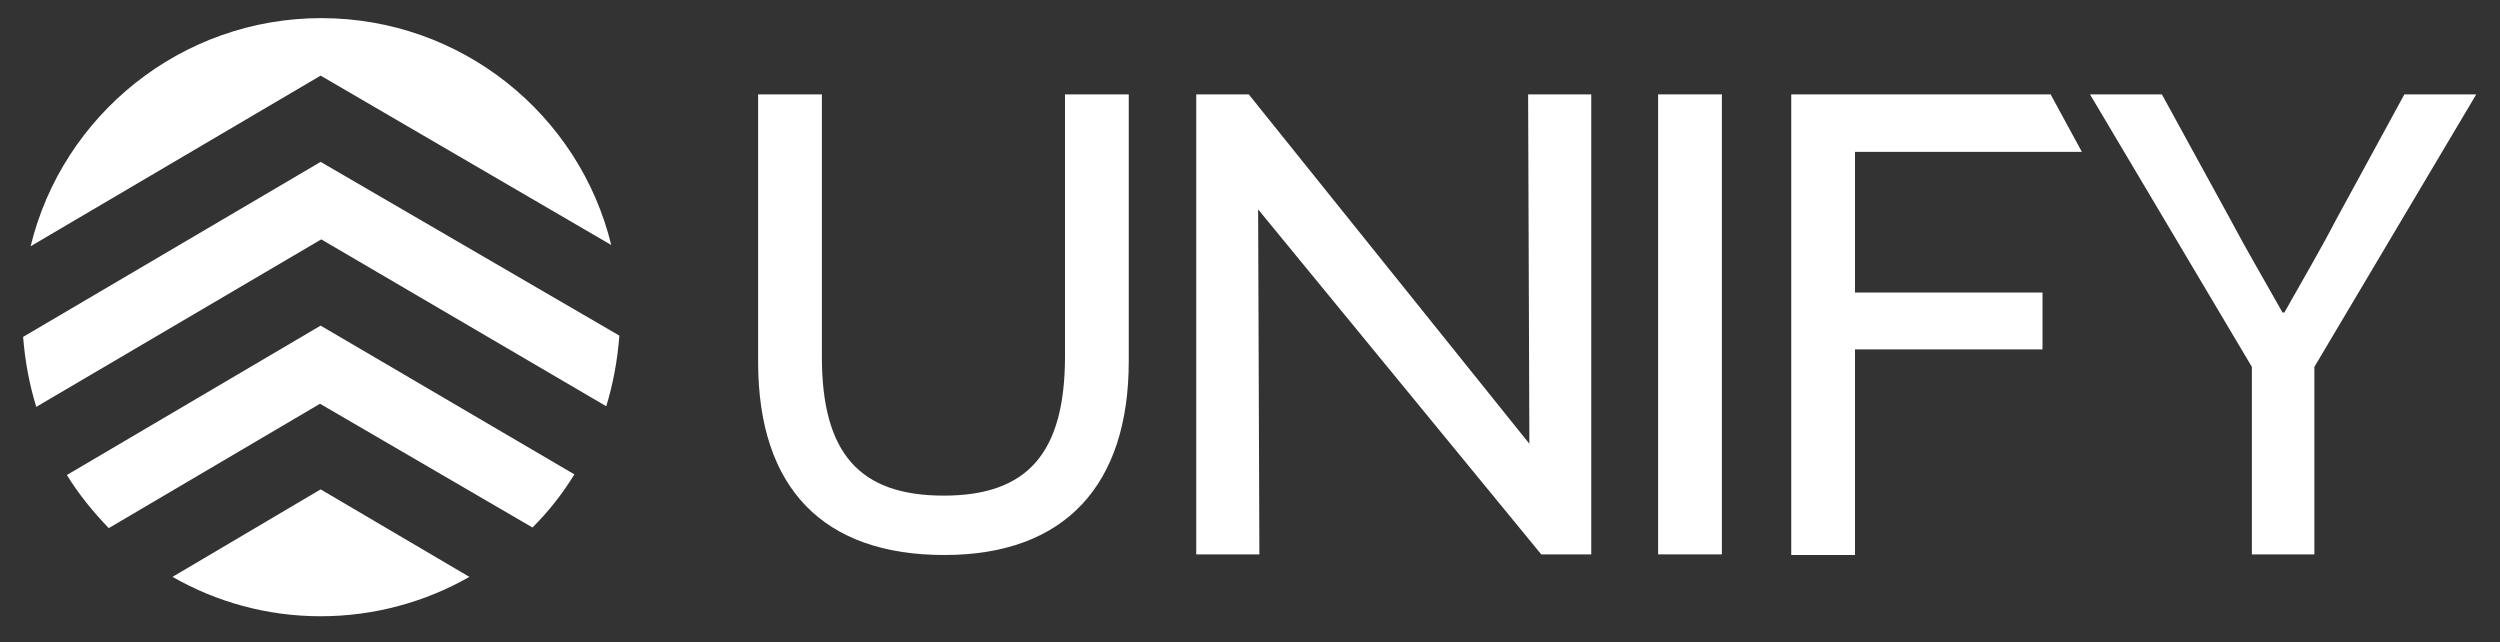
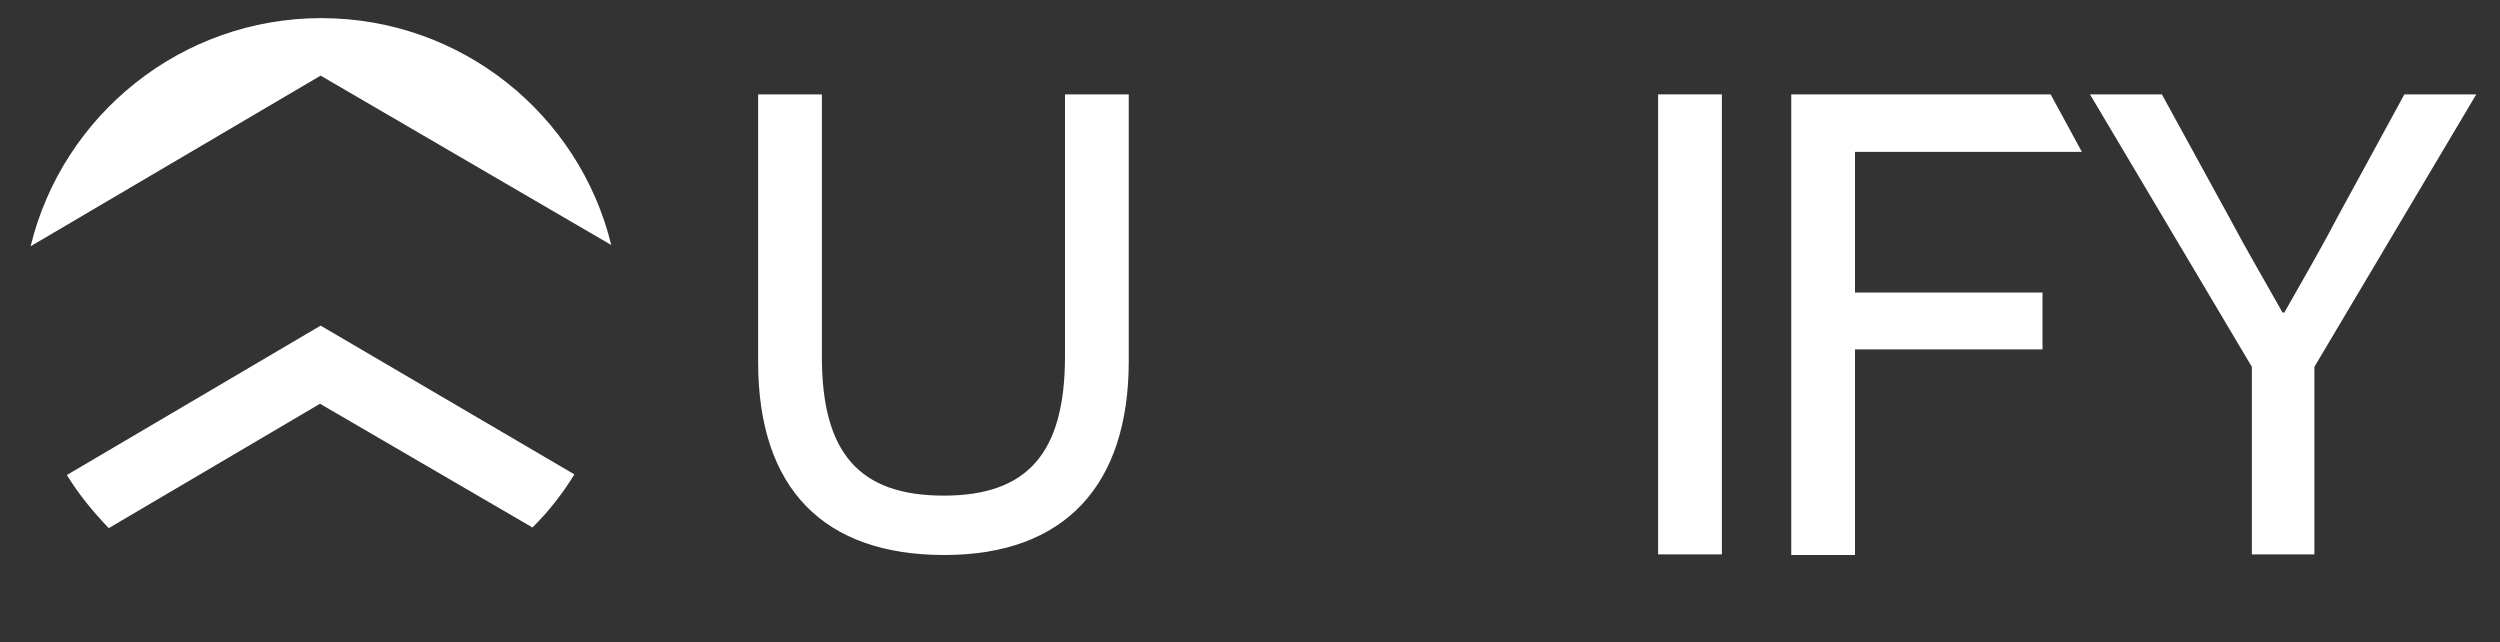
<svg xmlns="http://www.w3.org/2000/svg" version="1.1" id="Layer_1" x="0px" y="0px" viewBox="0 0 400 102.8" style="enable-background:new 0 0 400 102.8;" xml:space="preserve">
  <rect x="0" y="0" width="400" height="102.8" fill="#333333" stroke="none" />
  <style type="text/css">
	.st0{fill:#FFFFFF;}
</style>
  <path class="st0" d="M121.3,57.9V15.1h10.2v42c0,15.4,6,22.2,19.5,22.2c13.4,0,19.4-6.8,19.4-22.3V15.1h10.2v42.7  c0,19.8-10.2,31-29.5,31S121.3,78.2,121.3,57.9L121.3,57.9z" />
-   <path class="st0" d="M191.4,88.7l0-73.6h8.4L244.7,71l-0.2-55.9h10.1v73.6h-8l-45.3-55.2l0.2,55.2H191.4L191.4,88.7z" />
  <path class="st0" d="M265.3,15.1h10.2v73.6h-10.2V15.1z" />
  <path class="st0" d="M286.7,15.1h41.4l5,9.2h-36.3v22.5h30v9.1h-30v32.9h-10.2V15.1z" />
  <path class="st0" d="M360.3,88.7v-30l-25.9-43.6h11.5L356.8,35c2.7,5.1,5.6,10,8.4,15h0.3c2.8-5,5.7-9.9,8.3-14.9l10.9-20h11.5  l-25.9,43.6v30L360.3,88.7L360.3,88.7z" />
  <g>
-     <path class="st0" d="M97,65c1.1-3.6,1.8-7.4,2.1-11.3L51.3,25.9l-47.6,28c0.3,3.9,1,7.6,2.1,11.2l45.6-26.8L97,65L97,65z" />
    <path class="st0" d="M97.8,39.2c-5.1-20.9-24-36.3-46.4-36.3S10,18.4,4.9,39.4l46.4-27.3L97.8,39.2L97.8,39.2z" />
-     <path class="st0" d="M27.6,92.3c7,4,15.1,6.3,23.7,6.3s16.8-2.3,23.8-6.3L51.3,78.3C51.3,78.3,27.6,92.3,27.6,92.3z" />
    <path class="st0" d="M51.3,52.1L10.7,76c1.9,3.1,4.2,5.9,6.7,8.5l33.8-19.9l34,19.8c2.6-2.6,4.8-5.4,6.7-8.5L51.3,52.1L51.3,52.1z" />
  </g>
</svg>